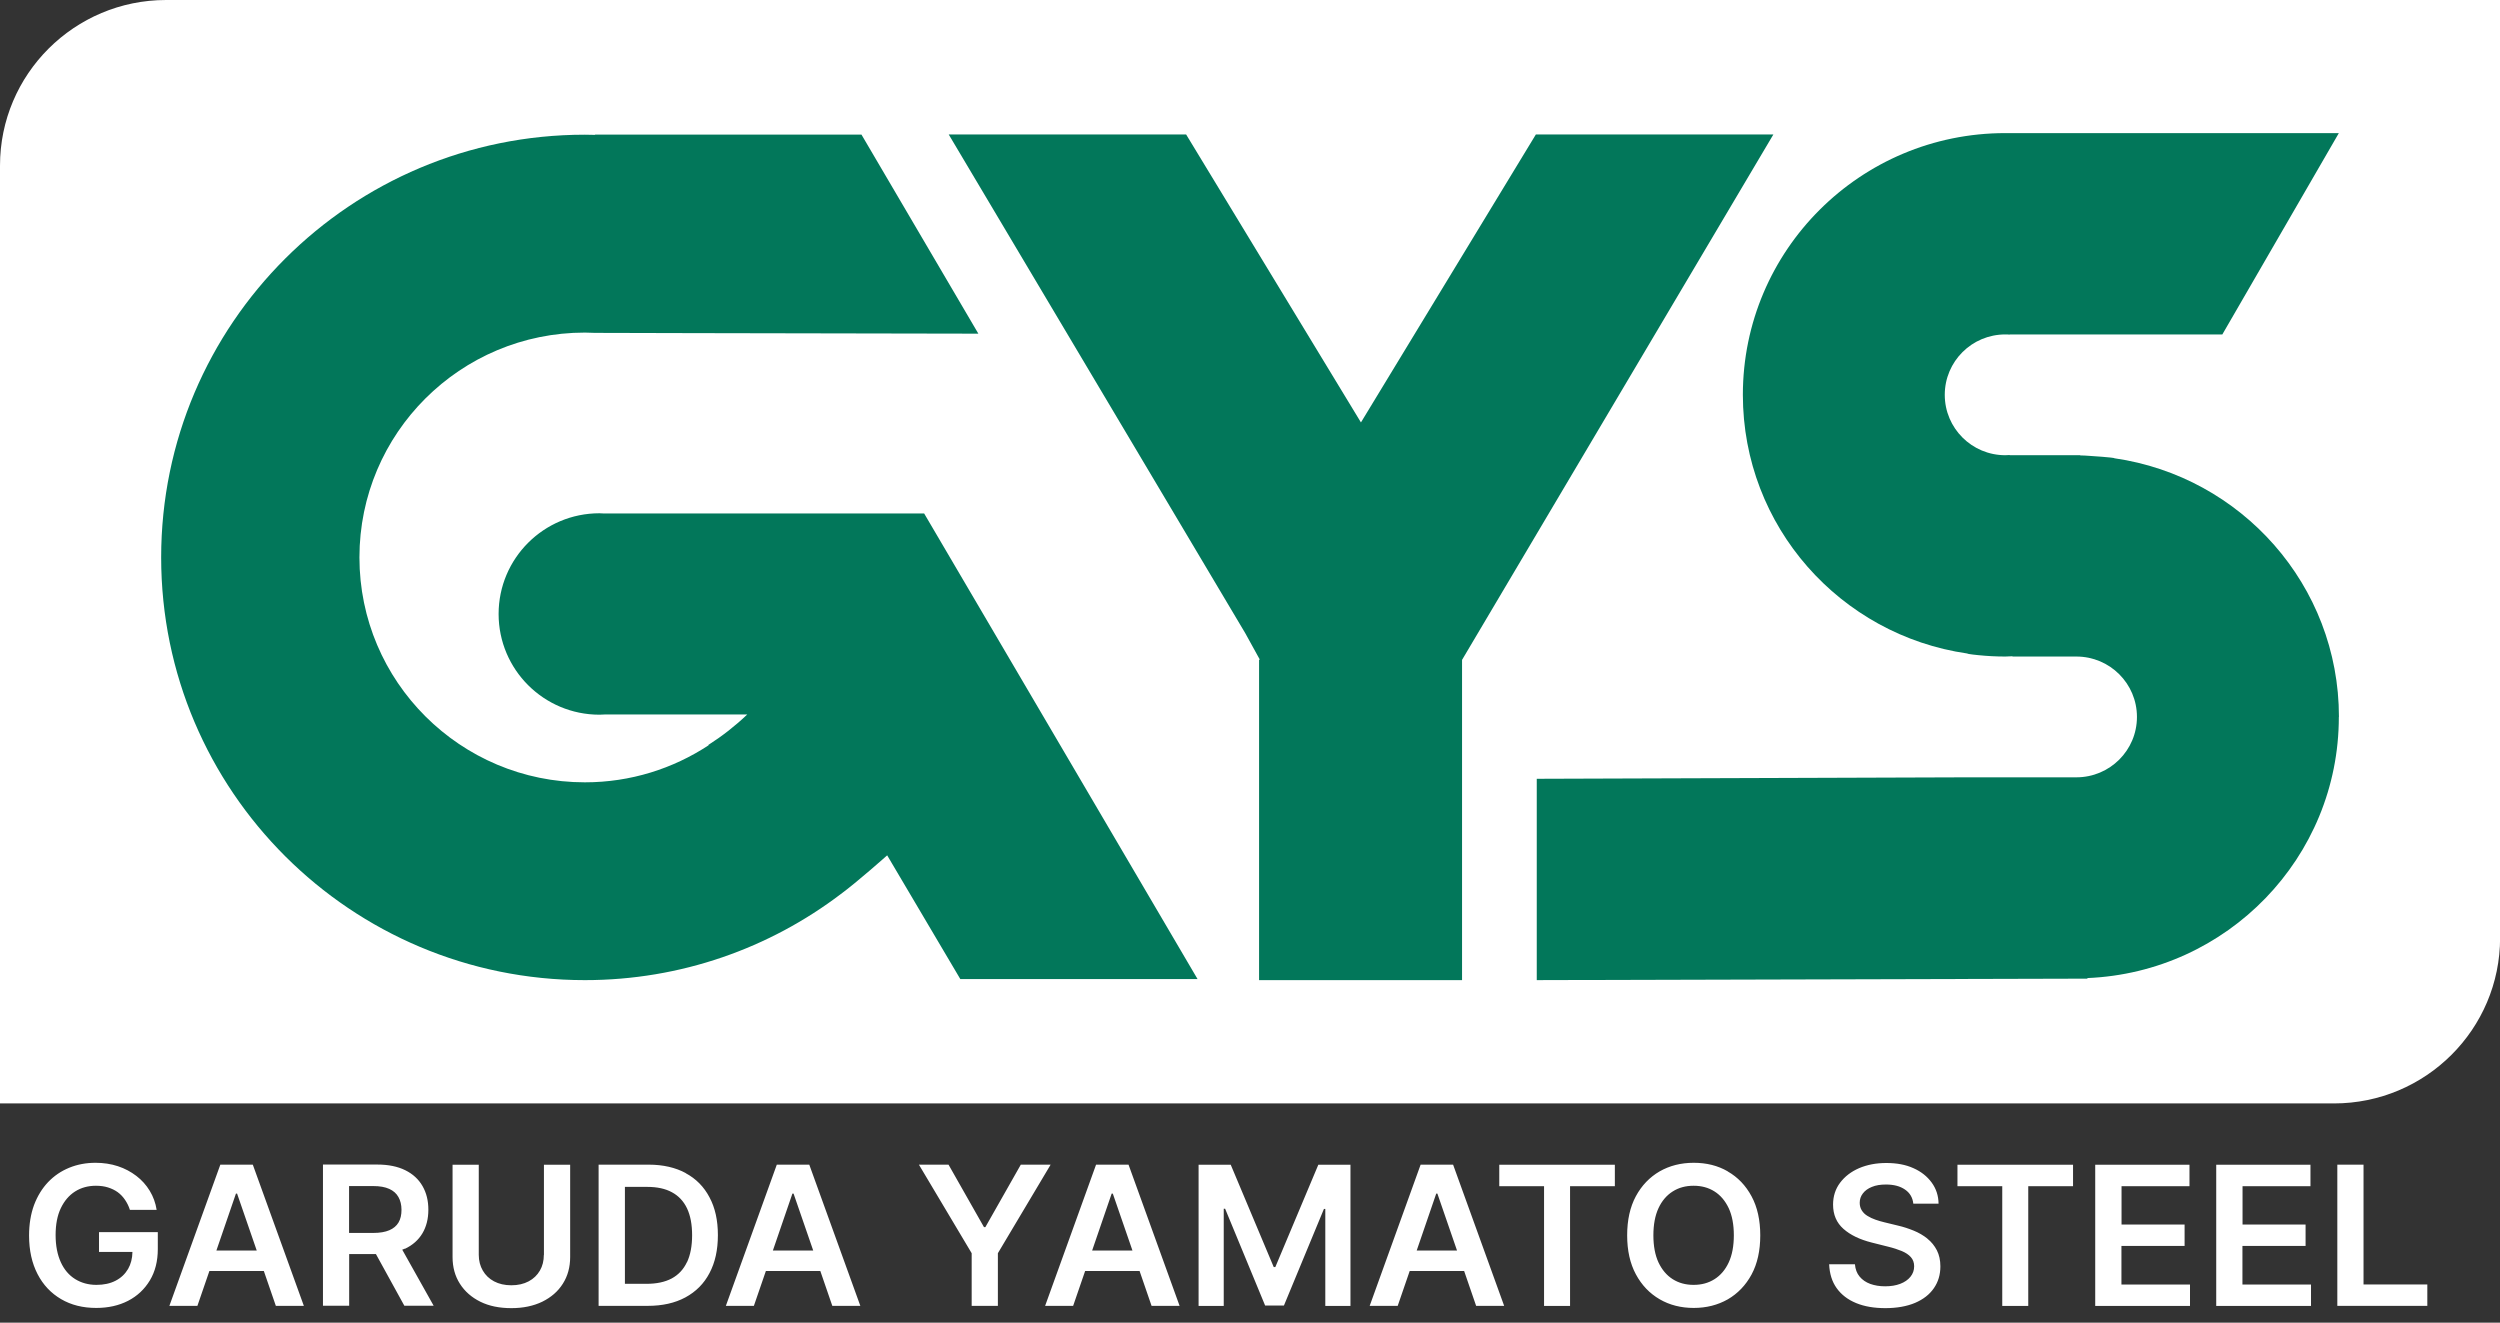
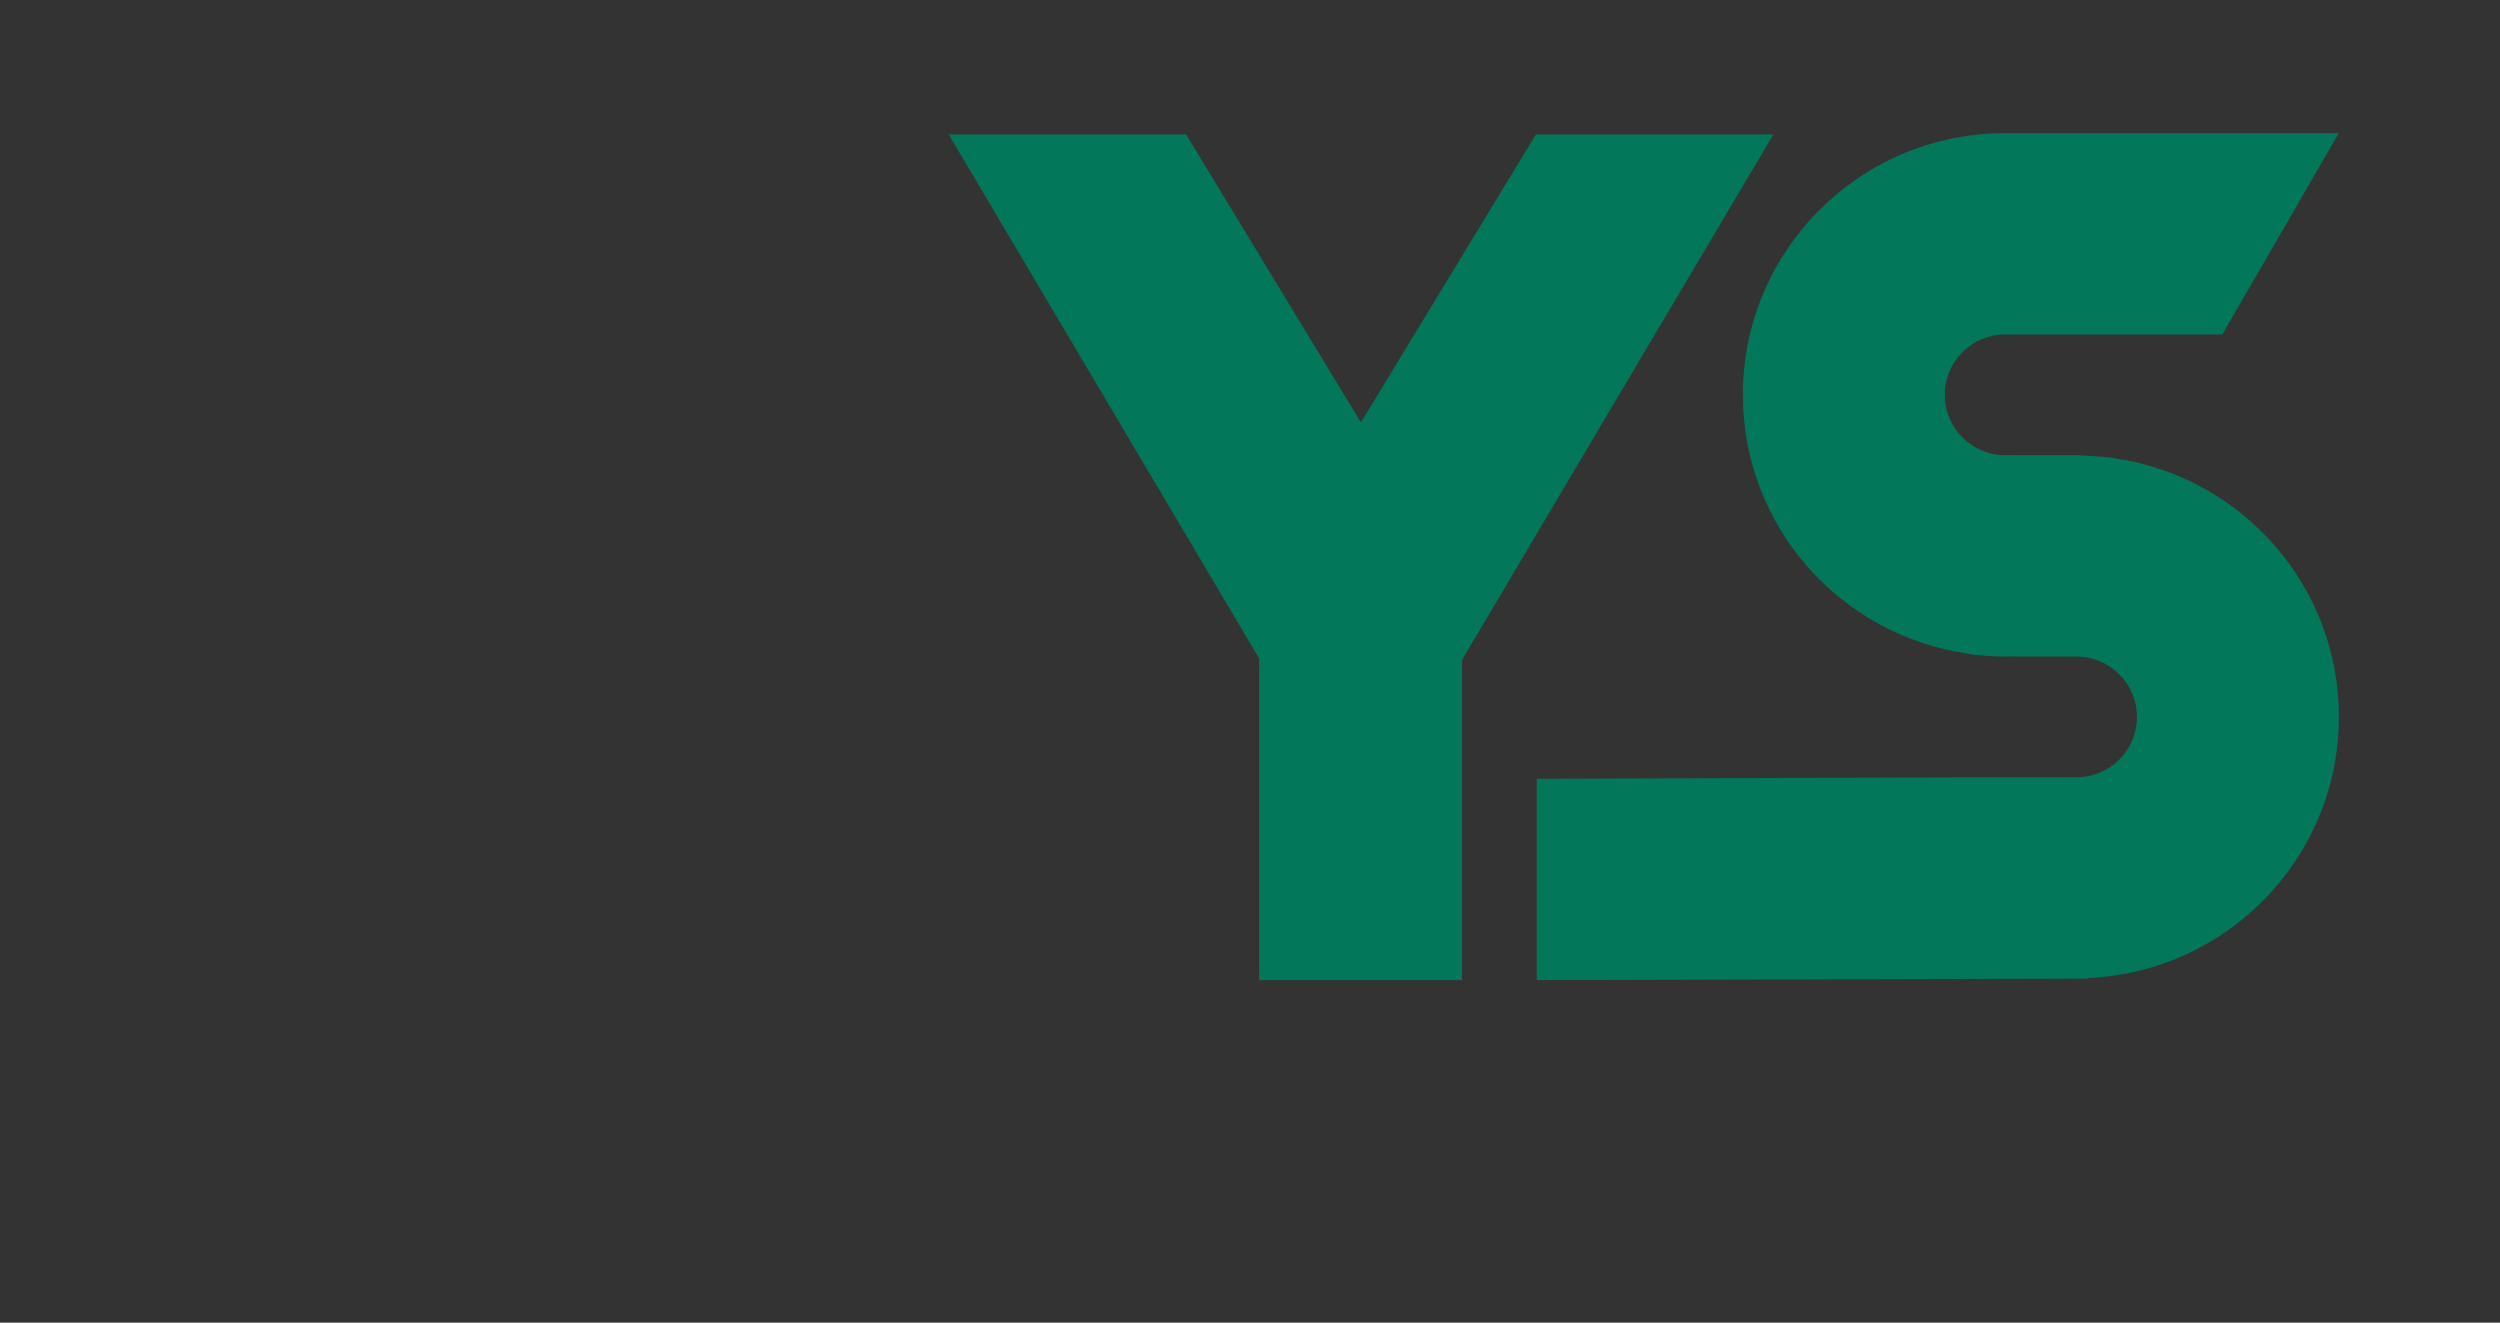
<svg xmlns="http://www.w3.org/2000/svg" width="172" height="91" viewBox="0 0 172 91" fill="none">
  <rect x="0" y="0" width="172" height="91" fill="#333333" stroke="none" />
  <g clip-path="url(#clip0_3664_4853)">
-     <path d="M160.574 0H11.432C5.119 0 0 5.104 0 11.4V75.916H160.574C166.888 75.916 172.007 70.812 172.007 64.516V0H160.574Z" fill="white" />
-     <path d="M63.584 35.326H41.516C41.428 35.326 41.34 35.313 41.246 35.313C37.41 35.313 34.304 38.417 34.304 42.242C34.304 46.066 37.41 49.171 41.246 49.171C41.361 49.171 41.475 49.157 41.59 49.157H51.409C50.592 49.938 49.694 50.639 48.735 51.252C48.735 51.258 48.748 51.265 48.755 51.272C46.31 52.881 43.386 53.824 40.24 53.824C31.677 53.824 24.729 46.895 24.729 38.35C24.729 29.805 31.67 22.882 40.24 22.882C40.476 22.882 40.706 22.896 40.942 22.902C40.942 22.902 49.673 22.929 67.311 22.956L59.269 9.26H40.942C40.942 9.26 40.942 9.273 40.942 9.28C40.706 9.28 40.476 9.267 40.24 9.267C24.141 9.267 11.088 22.29 11.088 38.35C11.088 54.41 24.141 67.433 40.24 67.433C46.857 67.433 52.955 65.224 57.844 61.514C58.965 60.692 61.038 58.847 61.038 58.847L66.069 67.359H82.391L63.577 35.319L63.584 35.326Z" fill="#02775A" />
    <path d="M160.919 49.325C160.919 40.261 154.2 32.787 145.469 31.528C145.482 31.474 143.787 31.366 143.787 31.366C143.564 31.353 143.341 31.332 143.112 31.332V31.319H138.263V31.305C138.162 31.312 138.068 31.319 137.966 31.319C135.664 31.319 133.8 29.46 133.8 27.164C133.8 24.868 135.664 23.009 137.966 23.009C138.068 23.009 138.162 23.009 138.263 23.023V23.009H152.897L160.912 9.158H137.96C127.992 9.158 119.909 17.218 119.909 27.164C119.909 36.228 126.622 43.702 135.353 44.962C135.346 45.002 136.123 45.076 136.123 45.076C136.724 45.137 137.338 45.17 137.96 45.17C138.128 45.17 138.297 45.157 138.459 45.15V45.17H142.855C145.158 45.17 147.022 47.029 147.022 49.325C147.022 51.621 145.158 53.48 142.855 53.48H135.299L105.729 53.581V67.432L143.612 67.331V67.291C153.228 66.893 160.912 59.015 160.912 49.325" fill="#02775A" />
-     <path d="M86.678 45.385H86.624V67.432H100.589V45.399L122.008 9.252H105.667L93.633 29.063L81.606 9.252H65.272L85.672 43.56L86.678 45.385Z" fill="#02775A" />
-     <path d="M37.416 86.335C37.416 86.74 37.328 87.103 37.145 87.416C36.963 87.73 36.707 87.979 36.371 88.157C36.035 88.335 35.641 88.427 35.181 88.427C34.721 88.427 34.327 88.335 33.991 88.157C33.655 87.979 33.399 87.73 33.217 87.416C33.034 87.103 32.939 86.74 32.939 86.335V80.135H31.136V86.484C31.136 87.181 31.304 87.794 31.64 88.32C31.975 88.847 32.443 89.26 33.049 89.559C33.655 89.858 34.363 90 35.181 90C35.999 90 36.7 89.85 37.306 89.559C37.912 89.26 38.387 88.854 38.723 88.32C39.059 87.794 39.227 87.181 39.227 86.484V80.135H37.423V86.335H37.416ZM27.864 85.915C28.39 85.665 28.784 85.317 29.062 84.854C29.332 84.399 29.471 83.858 29.471 83.231C29.471 82.605 29.339 82.071 29.069 81.601C28.799 81.132 28.405 80.769 27.886 80.513C27.368 80.256 26.725 80.121 25.958 80.121H22.22V89.836H24.023V86.278H25.863L27.82 89.836H29.836L27.674 85.979C27.74 85.95 27.806 85.929 27.872 85.9M27.419 84.107C27.28 84.342 27.068 84.52 26.784 84.641C26.499 84.762 26.134 84.826 25.681 84.826H24.016V81.601H25.674C26.126 81.601 26.491 81.665 26.776 81.794C27.061 81.922 27.273 82.107 27.412 82.356C27.55 82.598 27.623 82.897 27.623 83.238C27.623 83.58 27.558 83.872 27.419 84.107ZM47.186 80.712C46.478 80.327 45.623 80.128 44.63 80.128H41.184V89.843H44.557C45.572 89.843 46.434 89.651 47.157 89.26C47.88 88.868 48.434 88.313 48.814 87.587C49.201 86.861 49.391 85.993 49.391 84.975C49.391 83.957 49.201 83.096 48.814 82.377C48.434 81.651 47.887 81.096 47.171 80.712M47.259 86.84C47.025 87.338 46.675 87.708 46.215 87.957C45.747 88.206 45.17 88.327 44.477 88.327H42.994V81.658H44.535C45.207 81.658 45.777 81.779 46.229 82.028C46.682 82.27 47.032 82.641 47.266 83.132C47.5 83.623 47.617 84.242 47.617 84.982C47.617 85.722 47.5 86.342 47.266 86.84M15.159 80.128L11.653 89.843H13.581L14.406 87.445H18.152L18.978 89.843H20.905L17.393 80.128H15.166H15.159ZM14.888 86.036L16.232 82.121H16.312L17.663 86.036H14.888ZM6.819 86.135H9.112C9.105 86.584 9.003 86.968 8.813 87.302C8.608 87.651 8.324 87.922 7.951 88.114C7.579 88.306 7.141 88.399 6.637 88.399C6.082 88.399 5.593 88.263 5.169 88C4.746 87.737 4.417 87.352 4.183 86.84C3.95 86.327 3.826 85.708 3.826 84.975C3.826 84.242 3.942 83.63 4.183 83.125C4.424 82.619 4.753 82.235 5.169 81.972C5.585 81.708 6.067 81.58 6.6 81.58C6.9 81.58 7.177 81.616 7.426 81.694C7.674 81.772 7.9 81.879 8.097 82.021C8.294 82.164 8.462 82.342 8.601 82.548C8.74 82.754 8.857 82.982 8.937 83.238H10.777C10.704 82.762 10.543 82.327 10.303 81.929C10.062 81.53 9.755 81.189 9.383 80.904C9.01 80.619 8.587 80.391 8.112 80.235C7.637 80.078 7.119 80 6.571 80C5.921 80 5.315 80.114 4.76 80.342C4.205 80.569 3.723 80.897 3.307 81.331C2.898 81.765 2.577 82.285 2.343 82.904C2.117 83.523 2 84.221 2 85.004C2 86.028 2.197 86.911 2.584 87.658C2.971 88.406 3.512 88.975 4.205 89.381C4.899 89.787 5.702 89.986 6.622 89.986C7.447 89.986 8.178 89.822 8.813 89.495C9.448 89.167 9.945 88.698 10.31 88.093C10.675 87.487 10.857 86.769 10.857 85.936V84.769H6.812V86.142L6.819 86.135ZM145.962 85.722H150.3V84.249H145.962V81.609H150.636V80.135H144.151V89.85H150.672V88.377H145.955V85.722H145.962ZM53.444 80.128L49.939 89.843H51.867L52.692 87.445H56.438L57.263 89.843H59.191L55.678 80.128H53.451H53.444ZM53.174 86.036L54.517 82.121H54.598L55.949 86.036H53.174ZM132.607 85.217C132.329 84.996 132.015 84.811 131.665 84.669C131.314 84.527 130.956 84.406 130.577 84.32L129.642 84.093C129.438 84.043 129.233 83.986 129.036 83.915C128.832 83.843 128.649 83.758 128.488 83.658C128.32 83.559 128.189 83.431 128.094 83.281C127.999 83.132 127.948 82.954 127.948 82.754C127.948 82.513 128.021 82.292 128.167 82.107C128.313 81.915 128.518 81.765 128.788 81.658C129.058 81.544 129.379 81.495 129.759 81.495C130.292 81.495 130.73 81.609 131.066 81.843C131.402 82.071 131.592 82.399 131.636 82.811H133.373C133.366 82.263 133.206 81.779 132.899 81.359C132.592 80.939 132.176 80.605 131.643 80.37C131.11 80.128 130.489 80.014 129.781 80.014C129.072 80.014 128.459 80.135 127.904 80.37C127.349 80.612 126.918 80.947 126.597 81.374C126.276 81.801 126.115 82.306 126.115 82.875C126.115 83.573 126.356 84.128 126.831 84.548C127.305 84.968 127.955 85.281 128.773 85.487L129.905 85.772C130.263 85.858 130.577 85.964 130.84 86.071C131.11 86.185 131.314 86.32 131.468 86.491C131.614 86.655 131.694 86.868 131.694 87.117C131.694 87.395 131.606 87.637 131.438 87.843C131.27 88.05 131.037 88.213 130.737 88.327C130.438 88.441 130.095 88.498 129.7 88.498C129.306 88.498 128.985 88.441 128.678 88.335C128.371 88.221 128.131 88.057 127.941 87.829C127.751 87.601 127.649 87.324 127.619 86.982H125.845C125.874 87.63 126.042 88.178 126.363 88.626C126.685 89.075 127.13 89.416 127.7 89.651C128.269 89.886 128.941 90 129.715 90C130.489 90 131.19 89.879 131.76 89.637C132.322 89.395 132.753 89.061 133.052 88.626C133.352 88.192 133.498 87.694 133.498 87.125C133.498 86.705 133.417 86.335 133.257 86.021C133.096 85.708 132.877 85.438 132.599 85.217M162.611 88.37V80.128H160.808V89.843H167V88.37H162.611ZM118.871 80.591C118.185 80.192 117.404 80 116.527 80C115.651 80 114.87 80.199 114.183 80.591C113.497 80.989 112.949 81.559 112.548 82.299C112.146 83.046 111.949 83.943 111.949 84.989C111.949 86.036 112.146 86.925 112.548 87.673C112.949 88.42 113.497 88.989 114.183 89.388C114.87 89.787 115.651 89.986 116.527 89.986C117.404 89.986 118.178 89.787 118.871 89.395C119.558 88.996 120.105 88.427 120.507 87.687C120.909 86.939 121.106 86.043 121.106 84.996C121.106 83.95 120.909 83.053 120.507 82.306C120.105 81.559 119.558 80.989 118.871 80.598M118.937 86.854C118.703 87.359 118.375 87.744 117.959 88.007C117.542 88.27 117.068 88.399 116.52 88.399C115.972 88.399 115.498 88.27 115.082 88.007C114.665 87.744 114.344 87.359 114.103 86.854C113.869 86.349 113.753 85.722 113.753 84.989C113.753 84.256 113.869 83.63 114.103 83.125C114.337 82.619 114.665 82.235 115.082 81.972C115.498 81.708 115.972 81.58 116.52 81.58C117.068 81.58 117.542 81.708 117.959 81.972C118.375 82.235 118.696 82.619 118.937 83.125C119.171 83.63 119.288 84.256 119.288 84.989C119.288 85.722 119.171 86.349 118.937 86.854ZM154.287 85.722H158.624V84.249H154.287V81.609H158.96V80.135H152.476V89.85H158.997V88.377H154.28V85.722H154.287ZM134.673 81.609H137.755V89.85H139.544V81.609H142.625V80.135H134.673V81.609ZM70.231 80.128L67.793 84.427H67.698L65.259 80.128H63.221L66.851 86.221V89.843H68.654V86.221L72.284 80.128H70.246H70.231ZM75.409 80.128L71.904 89.843H73.832L74.657 87.445H78.403L79.228 89.843H81.156L77.643 80.128H75.416H75.409ZM75.139 86.036L76.482 82.121H76.562L77.913 86.036H75.139ZM103.15 81.609H106.231V89.85H108.02V81.609H111.102V80.135H103.15V81.609ZM87.749 87.174H87.633L84.675 80.135H82.463V89.85H84.193V83.16H84.288L87.041 89.822H88.334L91.087 83.174H91.181V89.85H92.912V80.135H90.7L87.742 87.174H87.749ZM97.739 80.128L94.234 89.843H96.162L96.987 87.445H100.733L101.558 89.843H103.486L99.973 80.128H97.746H97.739ZM97.469 86.036L98.812 82.121H98.893L100.243 86.036H97.469Z" fill="white" />
+     <path d="M86.678 45.385H86.624V67.432H100.589V45.399L122.008 9.252H105.667L93.633 29.063L81.606 9.252H65.272L86.678 45.385Z" fill="#02775A" />
  </g>
  <defs>
    <clipPath id="clip0_3664_4853">
      <rect width="172" height="91" fill="white" />
    </clipPath>
  </defs>
</svg>